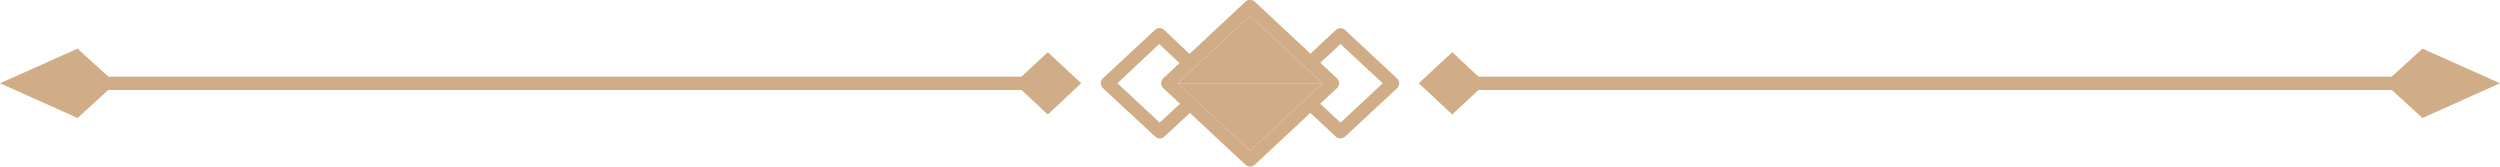
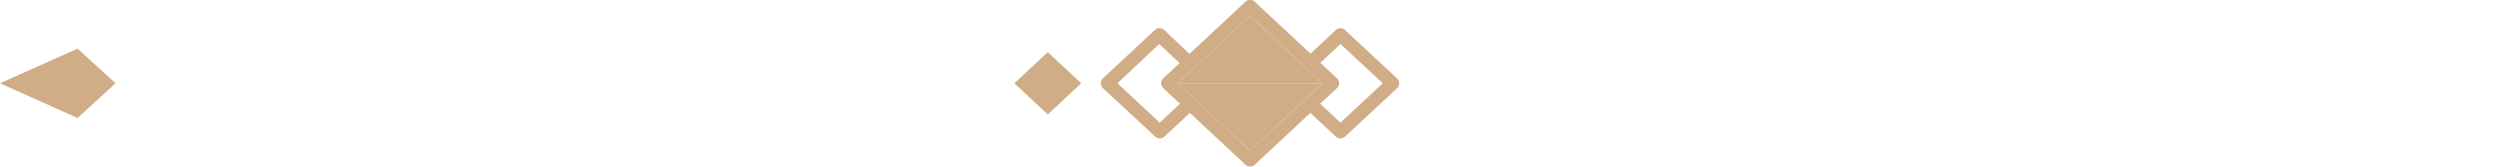
<svg xmlns="http://www.w3.org/2000/svg" id="Layer_1" data-name="Layer 1" viewBox="0 0 226.67 15.11">
  <title>vintage-divider-3</title>
  <path d="M113.34,16.85a.61.61,0,0,1-.41-.16l-7.46-6.95a.61.61,0,0,1,0-.89l7.46-6.95a.61.61,0,0,1,.83,0l7.46,6.95a.61.61,0,0,1,0,.89l-7.46,6.95A.61.61,0,0,1,113.34,16.85ZM106.77,9.3l6.57,6.12,6.57-6.12-6.57-6.12Z" transform="translate(0 -1.75)" fill="#d0ad86" />
  <path d="M105.15,14.3a.61.61,0,0,1-.41-.16L100,9.74a.61.61,0,0,1,0-.89l4.72-4.39a.61.61,0,0,1,.83,0L108,6.78a.61.61,0,1,1-.83.89l-2.07-1.93L101.32,9.3l3.83,3.57,2.07-1.93a.61.61,0,1,1,.83.89l-2.48,2.31A.61.61,0,0,1,105.15,14.3Z" transform="translate(0 -1.75)" fill="#d0ad86" />
  <path d="M121.53,14.3a.61.61,0,0,1-.41-.16l-2.48-2.31a.61.61,0,1,1,.83-.89l2.07,1.93,3.83-3.57-3.83-3.56-2.07,1.93a.61.61,0,1,1-.83-.89l2.48-2.31a.61.61,0,0,1,.83,0l4.72,4.39a.61.61,0,0,1,0,.89l-4.72,4.39A.61.61,0,0,1,121.53,14.3Z" transform="translate(0 -1.75)" fill="#d0ad86" />
  <polygon points="95 4.73 91.97 7.55 95 10.38 98.03 7.55 95 4.73" fill="#d0ad86" />
-   <polygon points="131.67 4.73 128.64 7.55 131.67 10.38 134.7 7.55 131.67 4.73" fill="#d0ad86" />
-   <path d="M94.49,9.91H8.3a.61.61,0,0,1,0-1.21H94.49a.61.61,0,0,1,0,1.21Z" transform="translate(0 -1.75)" fill="#d0ad86" />
-   <path d="M218.37,9.91H132.18a.61.61,0,1,1,0-1.21h86.19a.61.61,0,0,1,0,1.21Z" transform="translate(0 -1.75)" fill="#d0ad86" />
-   <polygon points="219.64 4.41 226.67 7.55 219.64 10.7 216.19 7.55 219.64 4.41" fill="#d0ad86" />
  <polygon points="7.03 4.41 0 7.55 7.03 10.7 10.48 7.55 7.03 4.41" fill="#d0ad86" />
  <polyline points="119.91 7.55 113.34 1.43 106.77 7.55" fill="#d0ad86" />
  <polyline points="106.77 7.55 113.34 13.67 119.91 7.55" fill="#d0ad86" />
</svg>